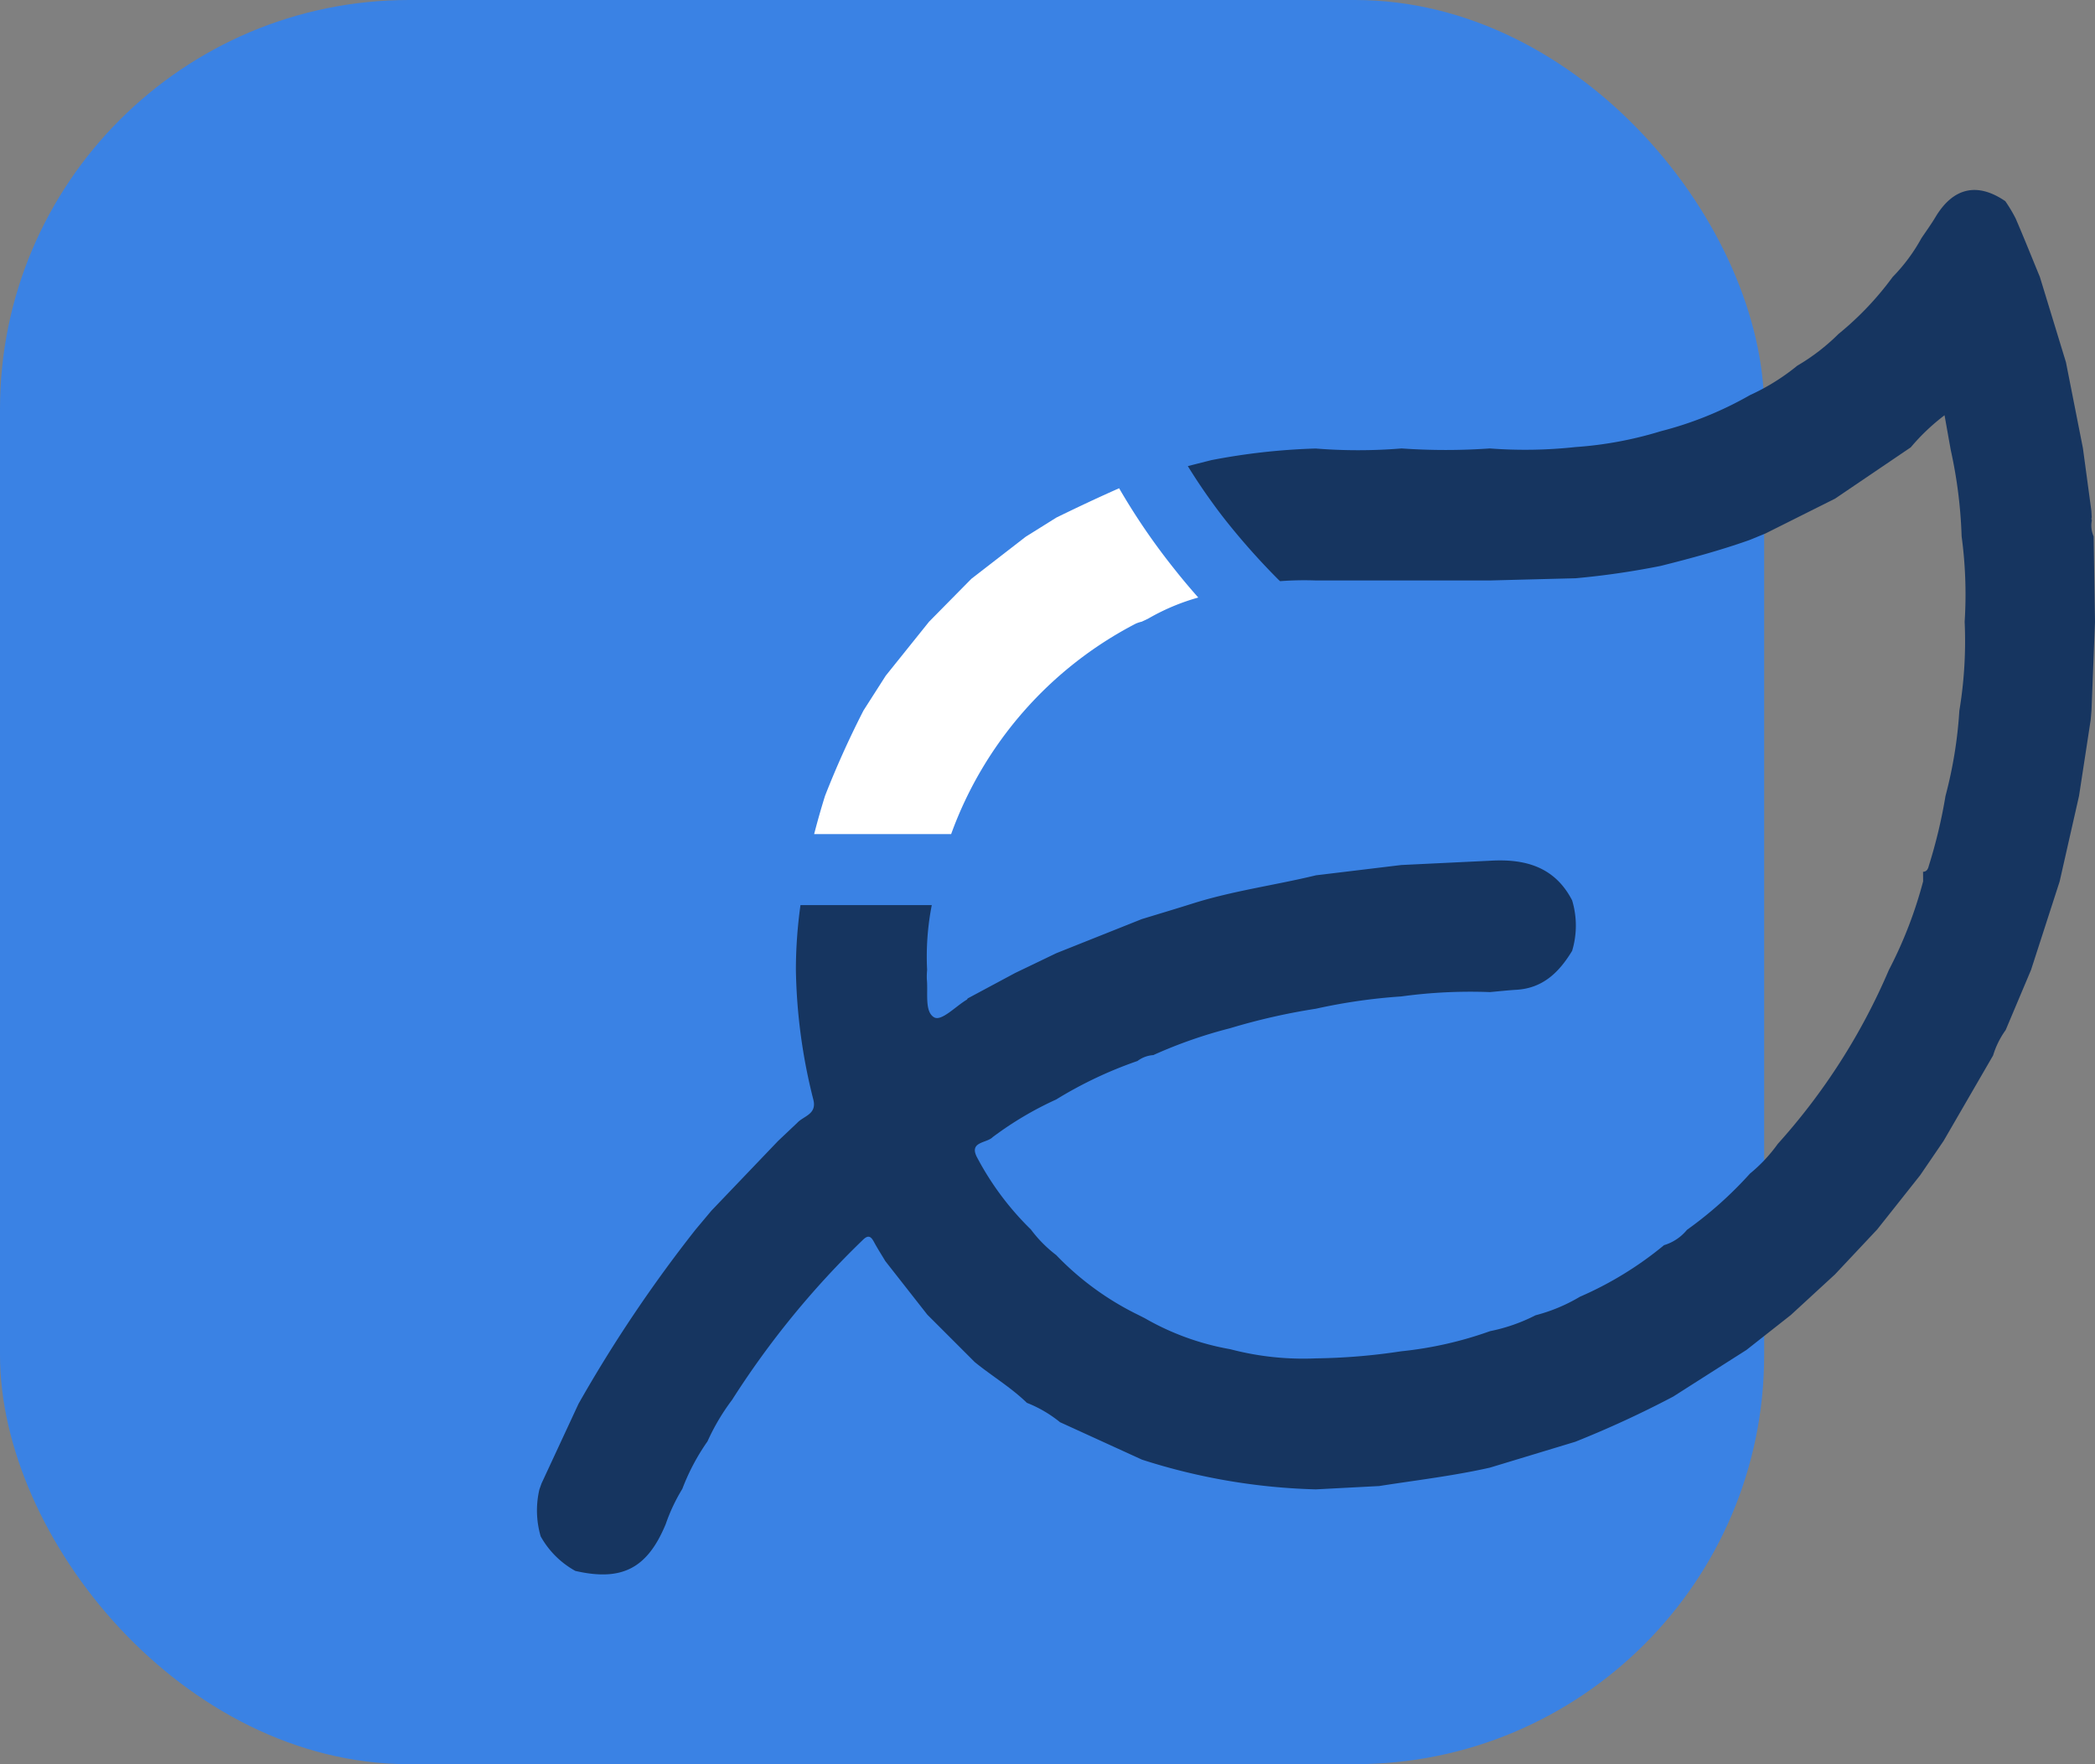
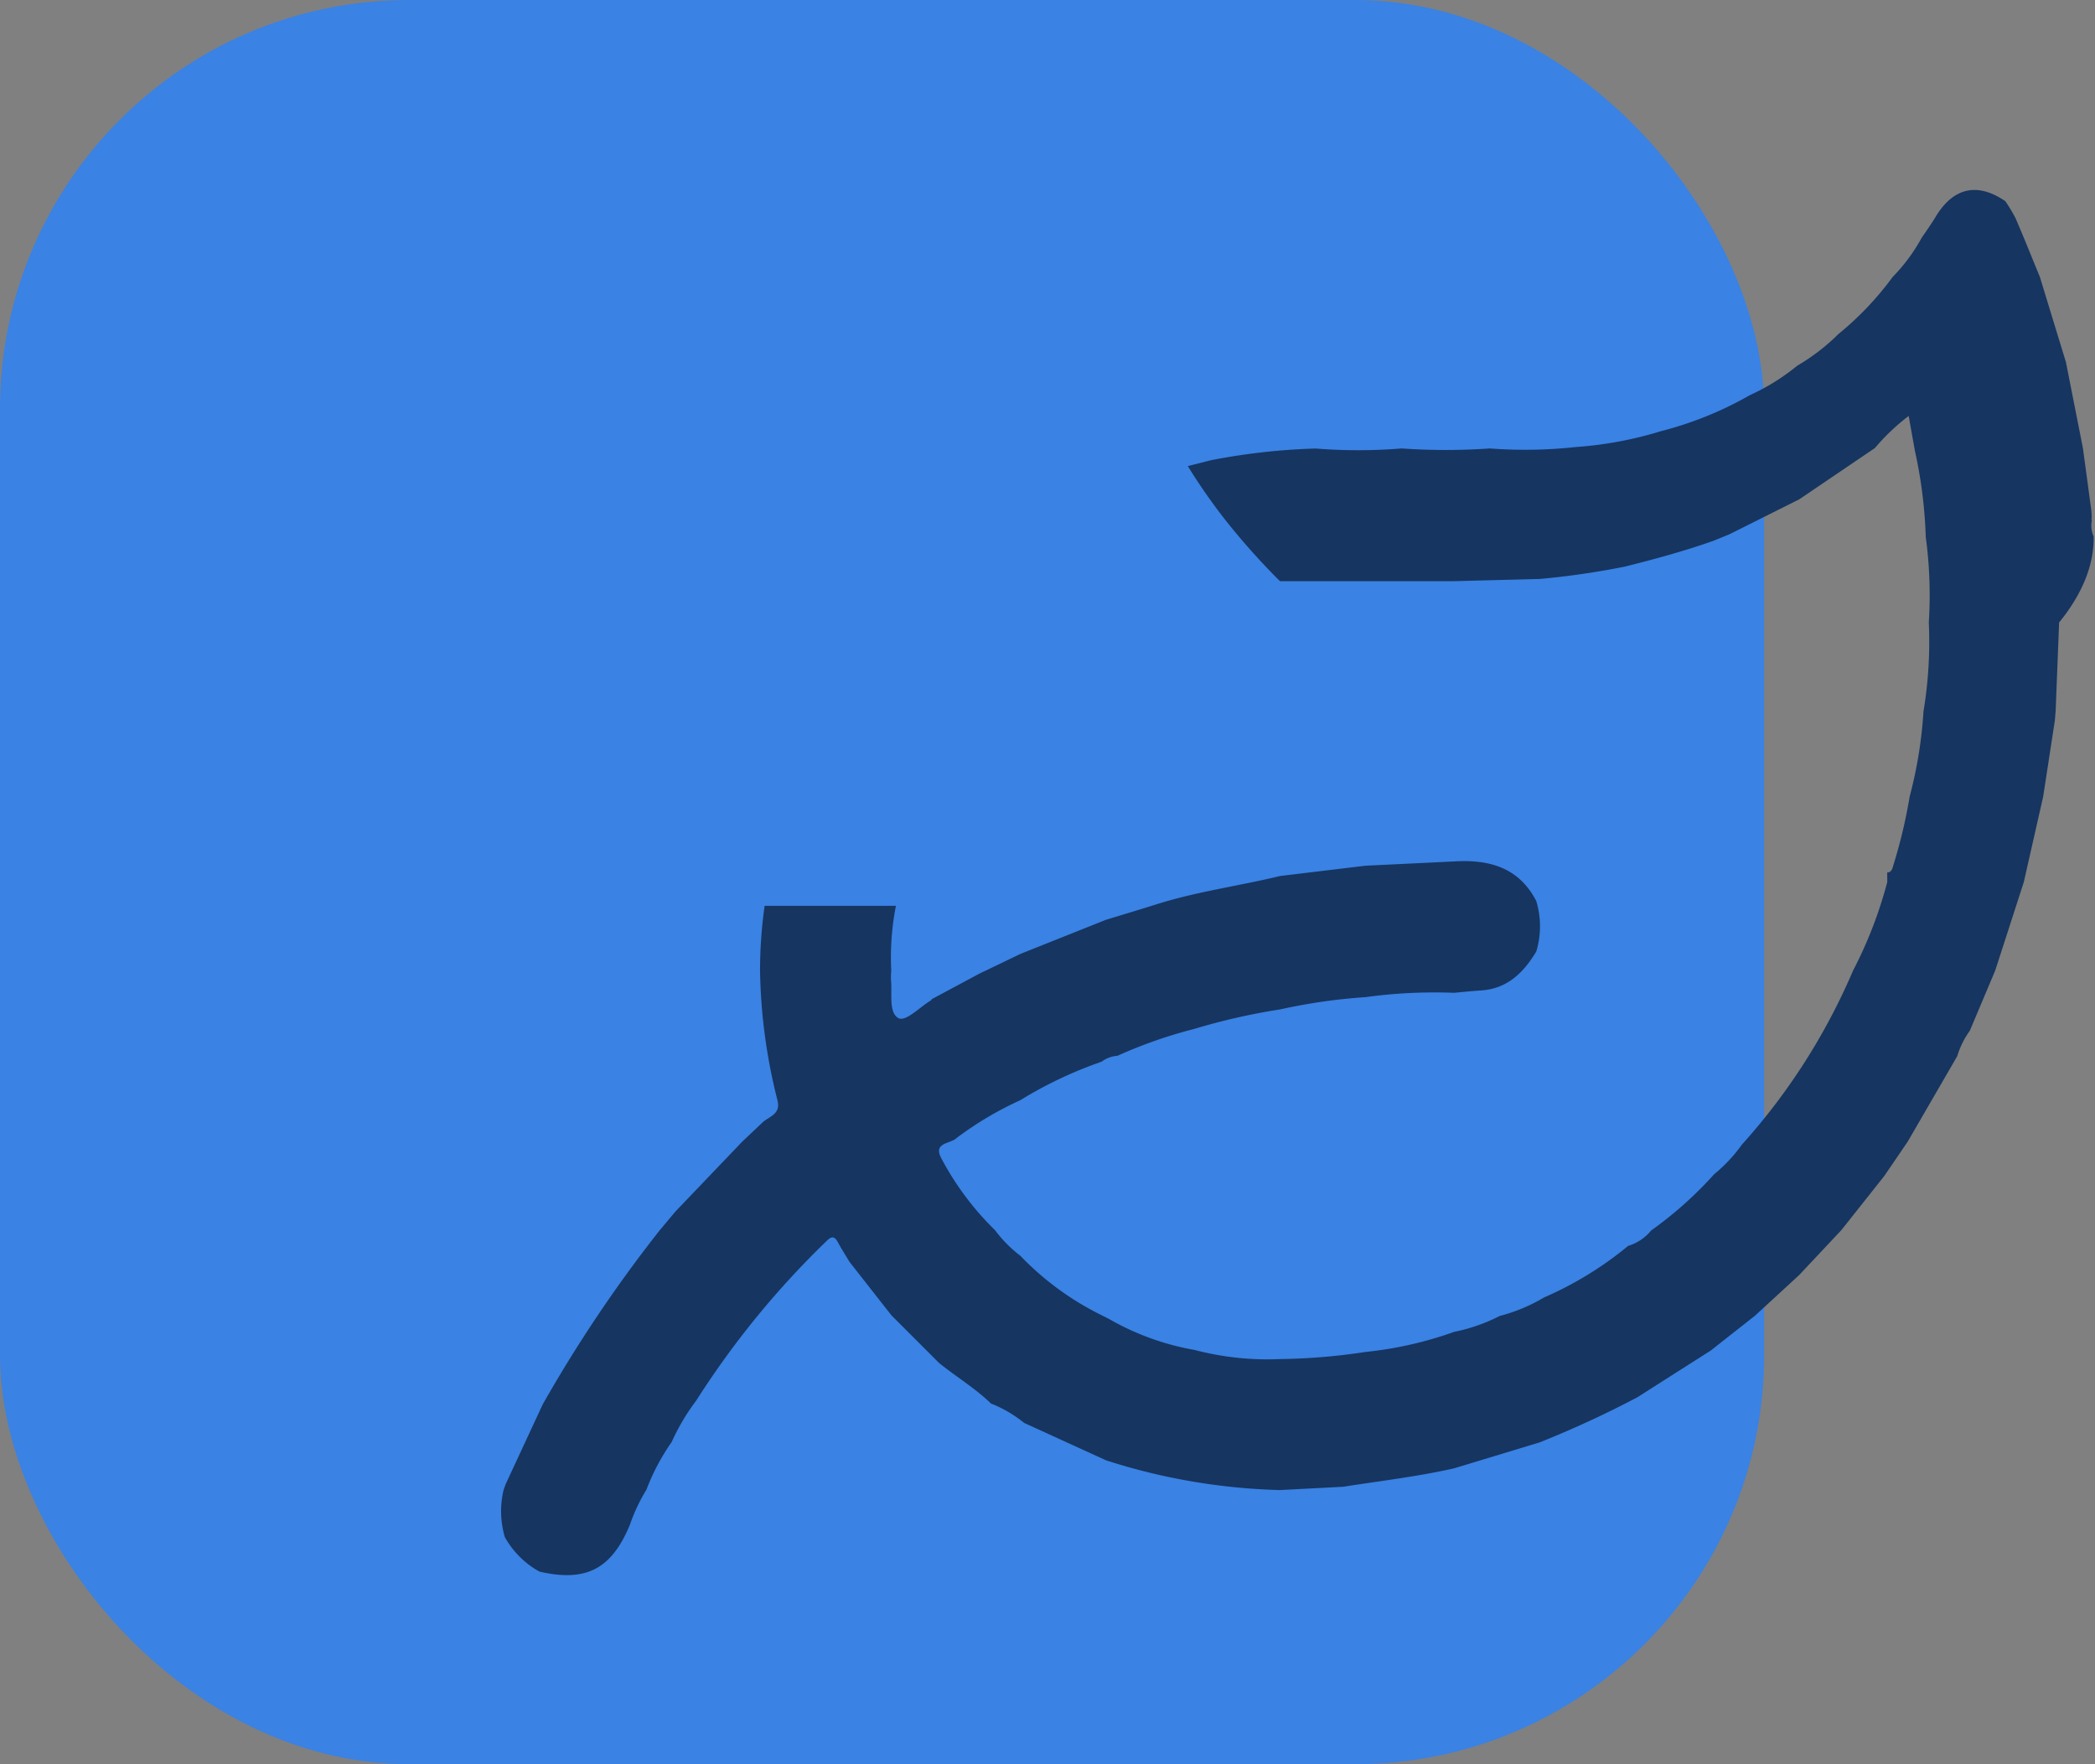
<svg xmlns="http://www.w3.org/2000/svg" width="163.879" height="138" viewBox="0 0 163.879 138">
  <rect x="0" y="0" width="163.879" height="138" fill="#808080" stroke="none" />
  <g id="Group_409" data-name="Group 409" transform="translate(-151 -5249)">
    <rect id="Rectangle_103" data-name="Rectangle 103" width="138" height="138" rx="32" transform="translate(151 5249)" fill="#3a82e4" />
    <g id="Group_363" data-name="Group 363" transform="translate(103.118 5172.188)">
-       <path id="Path_323" data-name="Path 323" d="M110.942,129.853a30.065,30.065,0,0,1,14.446-16.465,2.642,2.642,0,0,1,.461-.151l.5-.235a16.917,16.917,0,0,1,3.923-1.654c-.629-.713-1.243-1.438-1.835-2.187a51.329,51.329,0,0,1-4.355-6.361c-1.652.728-3.283,1.5-4.906,2.292q-1.2.752-2.4,1.5l-4.25,3.29-3.309,3.355-3.39,4.225-1.74,2.721a72.481,72.481,0,0,0-3.009,6.676c-.312.994-.593,1.992-.853,2.994Z" transform="translate(11.342 12.205)" fill="#fff" />
-       <path id="Path_324" data-name="Path 324" d="M211.654,118.772a2.123,2.123,0,0,1-.14-1.258.3.3,0,0,1-.01-.233l-.025-.5q-.33-2.456-.663-4.913l-1.327-6.72-2.038-6.667c-.631-1.531-1.245-3.07-1.9-4.588a11.858,11.858,0,0,0-.805-1.344c-2.2-1.505-4.089-1.065-5.474,1.26-.338.564-.728,1.1-1.092,1.642a13.862,13.862,0,0,1-2.248,3.028,24.146,24.146,0,0,1-4.233,4.455,16.178,16.178,0,0,1-3.231,2.487,16.964,16.964,0,0,1-3.7,2.3,27.957,27.957,0,0,1-6.965,2.82,29.622,29.622,0,0,1-6.676,1.241,36.573,36.573,0,0,1-6.707.109,49.5,49.5,0,0,1-6.9,0,41.781,41.781,0,0,1-6.718.006,50.474,50.474,0,0,0-8.171.91l-1.833.465q.755,1.227,1.585,2.4c.6.841,1.011,1.392,1.505,2.009a55.1,55.1,0,0,0,3.944,4.42c.059.059.122.113.18.172a25,25,0,0,1,2.805-.055h6.682q3.469,0,6.938,0,3.343-.088,6.688-.172a62.647,62.647,0,0,0,6.663-.967c2.344-.587,4.674-1.218,6.953-2.027l1.241-.509q2.724-1.362,5.447-2.726l5.921-4.013a16.445,16.445,0,0,1,2.642-2.51c.182,1.021.335,1.885.491,2.747a36.508,36.508,0,0,1,.845,6.726,33.937,33.937,0,0,1,.237,6.684,33.293,33.293,0,0,1-.415,6.955,34.119,34.119,0,0,1-1.082,6.661,40.076,40.076,0,0,1-1.3,5.449c-.057.214-.136.486-.459.489.006.252.006.5.008.746a33.433,33.433,0,0,1-2.68,6.936,49.182,49.182,0,0,1-8.693,13.607,12.058,12.058,0,0,1-2.172,2.319,30.231,30.231,0,0,1-4.927,4.4,3.691,3.691,0,0,1-1.795,1.2,27.522,27.522,0,0,1-6.586,4.038,13.318,13.318,0,0,1-3.468,1.447,13.713,13.713,0,0,1-3.554,1.241,29.526,29.526,0,0,1-6.953,1.575,48.013,48.013,0,0,1-6.67.554,22.392,22.392,0,0,1-6.695-.715,20.46,20.46,0,0,1-6.684-2.422l-.5-.254a22.625,22.625,0,0,1-6.439-4.69,10.143,10.143,0,0,1-1.979-2,22.645,22.645,0,0,1-4.193-5.607c-.7-1.285.734-1.128,1.208-1.621a26.67,26.67,0,0,1,4.965-2.942,32.145,32.145,0,0,1,6.359-3.011,2.306,2.306,0,0,1,1.237-.461,36.578,36.578,0,0,1,6-2.1,49.494,49.494,0,0,1,6.722-1.528,44.465,44.465,0,0,1,6.674-.96,39.772,39.772,0,0,1,6.938-.34c.7-.063,1.39-.14,2.088-.182,2.074-.128,3.34-1.394,4.34-3.044a6.851,6.851,0,0,0,0-3.95c-1.361-2.64-3.7-3.264-6.414-3.1l-6.946.335-6.676.805c-3.208.778-6.493,1.21-9.651,2.208-1.323.417-2.65.814-3.975,1.218q-3.34,1.333-6.678,2.663-1.613.777-3.229,1.552l-3.709,1.988c-.023.031-.04.078-.073.1-.872.516-1.983,1.715-2.558,1.38-.763-.445-.461-1.927-.568-2.969a5.77,5.77,0,0,1,.021-.736,20.937,20.937,0,0,1,.365-5.072h-10.27a36.686,36.686,0,0,0-.359,5.068,43.837,43.837,0,0,0,1.361,10.135c.306,1.164-.753,1.281-1.258,1.83l-1.5,1.419-5.212,5.451-1.237,1.476a108.178,108.178,0,0,0-9.158,13.631q-1.444,3.11-2.891,6.223l-.168.47a7.2,7.2,0,0,0,.1,3.678,6.94,6.94,0,0,0,2.711,2.7c3.648.837,5.634-.2,7.068-3.657a14.04,14.04,0,0,1,1.3-2.759,16.9,16.9,0,0,1,1.971-3.72,16.854,16.854,0,0,1,1.918-3.239,68.419,68.419,0,0,1,10.215-12.5c.445-.449.658-.291.9.166.273.505.585.988.879,1.48l3.285,4.189q1.852,1.849,3.7,3.7c1.338,1.092,2.837,1.981,4.082,3.191a9.82,9.82,0,0,1,2.594,1.516l6.416,2.931a48.326,48.326,0,0,0,13.595,2.323l4.952-.26c2.891-.453,5.8-.793,8.661-1.438l6.688-2.027a80.177,80.177,0,0,0,7.653-3.531q2.865-1.827,5.732-3.65,1.733-1.365,3.466-2.728l3.46-3.183,3.3-3.514q1.683-2.12,3.361-4.24.918-1.346,1.835-2.69,1.937-3.343,3.871-6.682a6.708,6.708,0,0,1,.983-1.986l1.983-4.7q1.123-3.466,2.241-6.93l1.514-6.682q.459-2.978.914-5.961l.061-.723q.138-3.469.273-6.938Q211.707,122.108,211.654,118.772Z" transform="translate(0 0)" fill="#163560" />
+       <path id="Path_324" data-name="Path 324" d="M211.654,118.772a2.123,2.123,0,0,1-.14-1.258.3.3,0,0,1-.01-.233l-.025-.5q-.33-2.456-.663-4.913l-1.327-6.72-2.038-6.667c-.631-1.531-1.245-3.07-1.9-4.588a11.858,11.858,0,0,0-.805-1.344c-2.2-1.505-4.089-1.065-5.474,1.26-.338.564-.728,1.1-1.092,1.642a13.862,13.862,0,0,1-2.248,3.028,24.146,24.146,0,0,1-4.233,4.455,16.178,16.178,0,0,1-3.231,2.487,16.964,16.964,0,0,1-3.7,2.3,27.957,27.957,0,0,1-6.965,2.82,29.622,29.622,0,0,1-6.676,1.241,36.573,36.573,0,0,1-6.707.109,49.5,49.5,0,0,1-6.9,0,41.781,41.781,0,0,1-6.718.006,50.474,50.474,0,0,0-8.171.91l-1.833.465q.755,1.227,1.585,2.4c.6.841,1.011,1.392,1.505,2.009a55.1,55.1,0,0,0,3.944,4.42c.059.059.122.113.18.172h6.682q3.469,0,6.938,0,3.343-.088,6.688-.172a62.647,62.647,0,0,0,6.663-.967c2.344-.587,4.674-1.218,6.953-2.027l1.241-.509q2.724-1.362,5.447-2.726l5.921-4.013a16.445,16.445,0,0,1,2.642-2.51c.182,1.021.335,1.885.491,2.747a36.508,36.508,0,0,1,.845,6.726,33.937,33.937,0,0,1,.237,6.684,33.293,33.293,0,0,1-.415,6.955,34.119,34.119,0,0,1-1.082,6.661,40.076,40.076,0,0,1-1.3,5.449c-.057.214-.136.486-.459.489.006.252.006.5.008.746a33.433,33.433,0,0,1-2.68,6.936,49.182,49.182,0,0,1-8.693,13.607,12.058,12.058,0,0,1-2.172,2.319,30.231,30.231,0,0,1-4.927,4.4,3.691,3.691,0,0,1-1.795,1.2,27.522,27.522,0,0,1-6.586,4.038,13.318,13.318,0,0,1-3.468,1.447,13.713,13.713,0,0,1-3.554,1.241,29.526,29.526,0,0,1-6.953,1.575,48.013,48.013,0,0,1-6.67.554,22.392,22.392,0,0,1-6.695-.715,20.46,20.46,0,0,1-6.684-2.422l-.5-.254a22.625,22.625,0,0,1-6.439-4.69,10.143,10.143,0,0,1-1.979-2,22.645,22.645,0,0,1-4.193-5.607c-.7-1.285.734-1.128,1.208-1.621a26.67,26.67,0,0,1,4.965-2.942,32.145,32.145,0,0,1,6.359-3.011,2.306,2.306,0,0,1,1.237-.461,36.578,36.578,0,0,1,6-2.1,49.494,49.494,0,0,1,6.722-1.528,44.465,44.465,0,0,1,6.674-.96,39.772,39.772,0,0,1,6.938-.34c.7-.063,1.39-.14,2.088-.182,2.074-.128,3.34-1.394,4.34-3.044a6.851,6.851,0,0,0,0-3.95c-1.361-2.64-3.7-3.264-6.414-3.1l-6.946.335-6.676.805c-3.208.778-6.493,1.21-9.651,2.208-1.323.417-2.65.814-3.975,1.218q-3.34,1.333-6.678,2.663-1.613.777-3.229,1.552l-3.709,1.988c-.023.031-.04.078-.073.1-.872.516-1.983,1.715-2.558,1.38-.763-.445-.461-1.927-.568-2.969a5.77,5.77,0,0,1,.021-.736,20.937,20.937,0,0,1,.365-5.072h-10.27a36.686,36.686,0,0,0-.359,5.068,43.837,43.837,0,0,0,1.361,10.135c.306,1.164-.753,1.281-1.258,1.83l-1.5,1.419-5.212,5.451-1.237,1.476a108.178,108.178,0,0,0-9.158,13.631q-1.444,3.11-2.891,6.223l-.168.47a7.2,7.2,0,0,0,.1,3.678,6.94,6.94,0,0,0,2.711,2.7c3.648.837,5.634-.2,7.068-3.657a14.04,14.04,0,0,1,1.3-2.759,16.9,16.9,0,0,1,1.971-3.72,16.854,16.854,0,0,1,1.918-3.239,68.419,68.419,0,0,1,10.215-12.5c.445-.449.658-.291.9.166.273.505.585.988.879,1.48l3.285,4.189q1.852,1.849,3.7,3.7c1.338,1.092,2.837,1.981,4.082,3.191a9.82,9.82,0,0,1,2.594,1.516l6.416,2.931a48.326,48.326,0,0,0,13.595,2.323l4.952-.26c2.891-.453,5.8-.793,8.661-1.438l6.688-2.027a80.177,80.177,0,0,0,7.653-3.531q2.865-1.827,5.732-3.65,1.733-1.365,3.466-2.728l3.46-3.183,3.3-3.514q1.683-2.12,3.361-4.24.918-1.346,1.835-2.69,1.937-3.343,3.871-6.682a6.708,6.708,0,0,1,.983-1.986l1.983-4.7q1.123-3.466,2.241-6.93l1.514-6.682q.459-2.978.914-5.961l.061-.723q.138-3.469.273-6.938Q211.707,122.108,211.654,118.772Z" transform="translate(0 0)" fill="#163560" />
    </g>
  </g>
</svg>